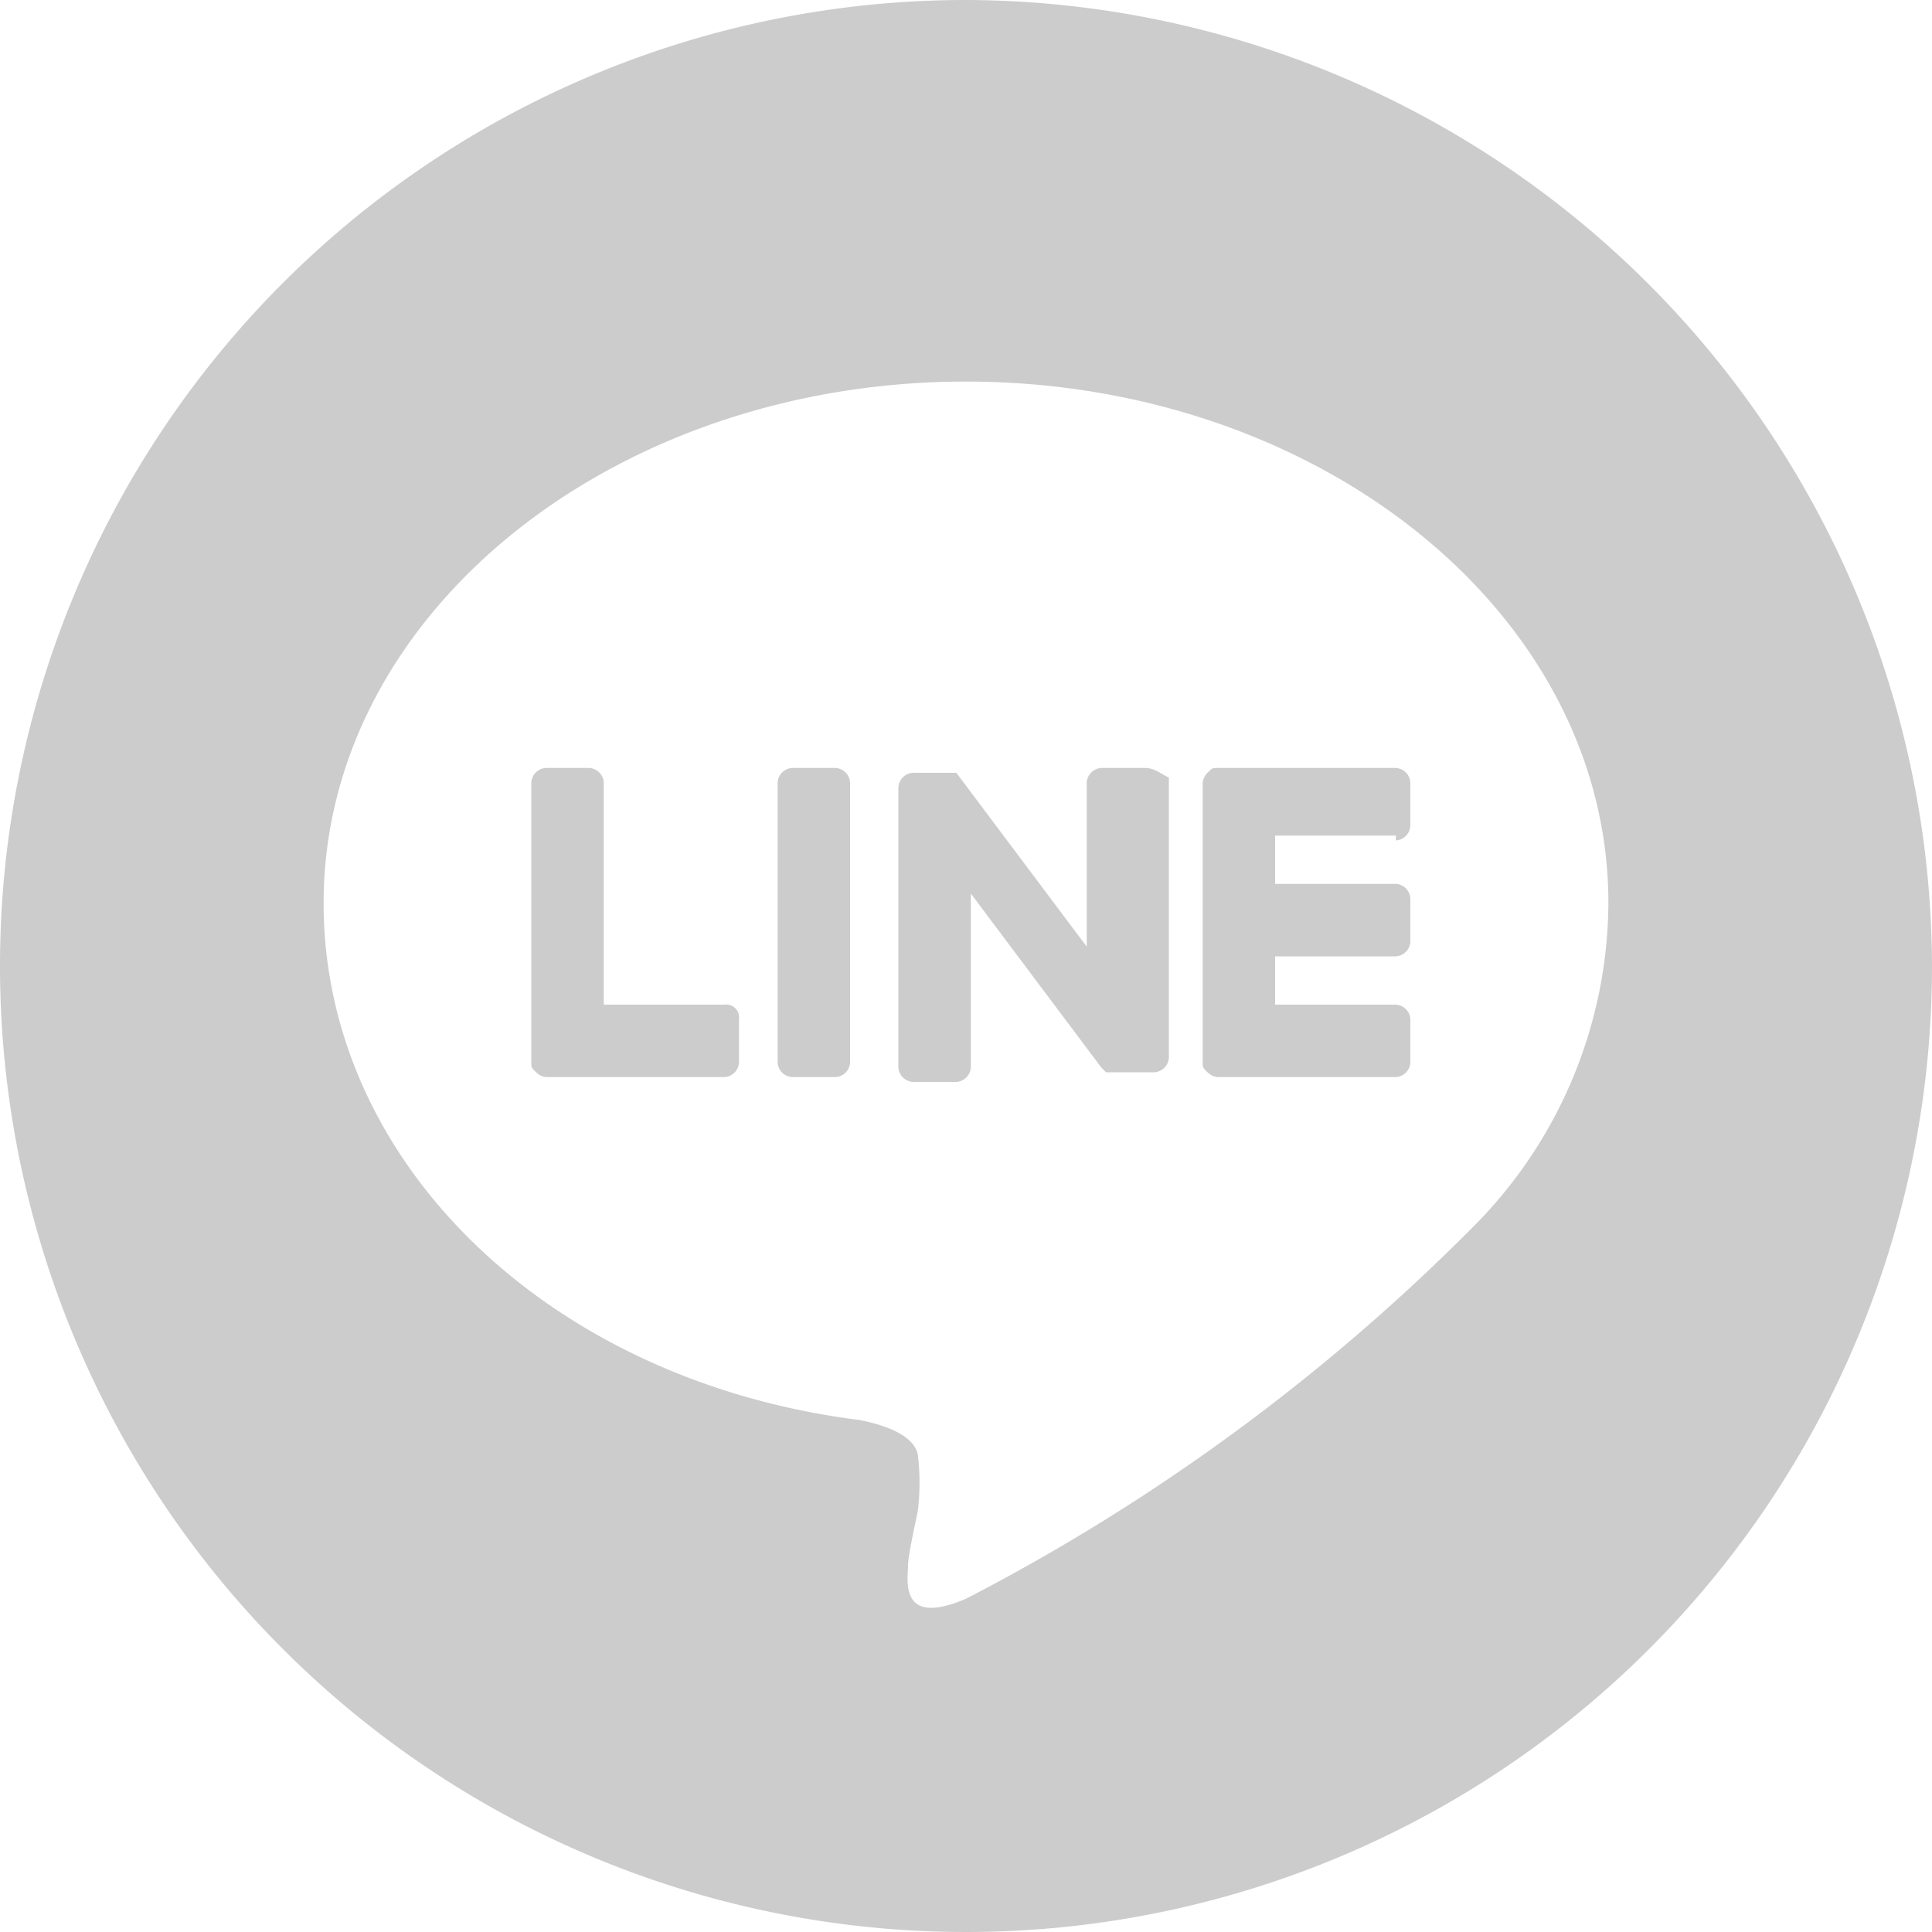
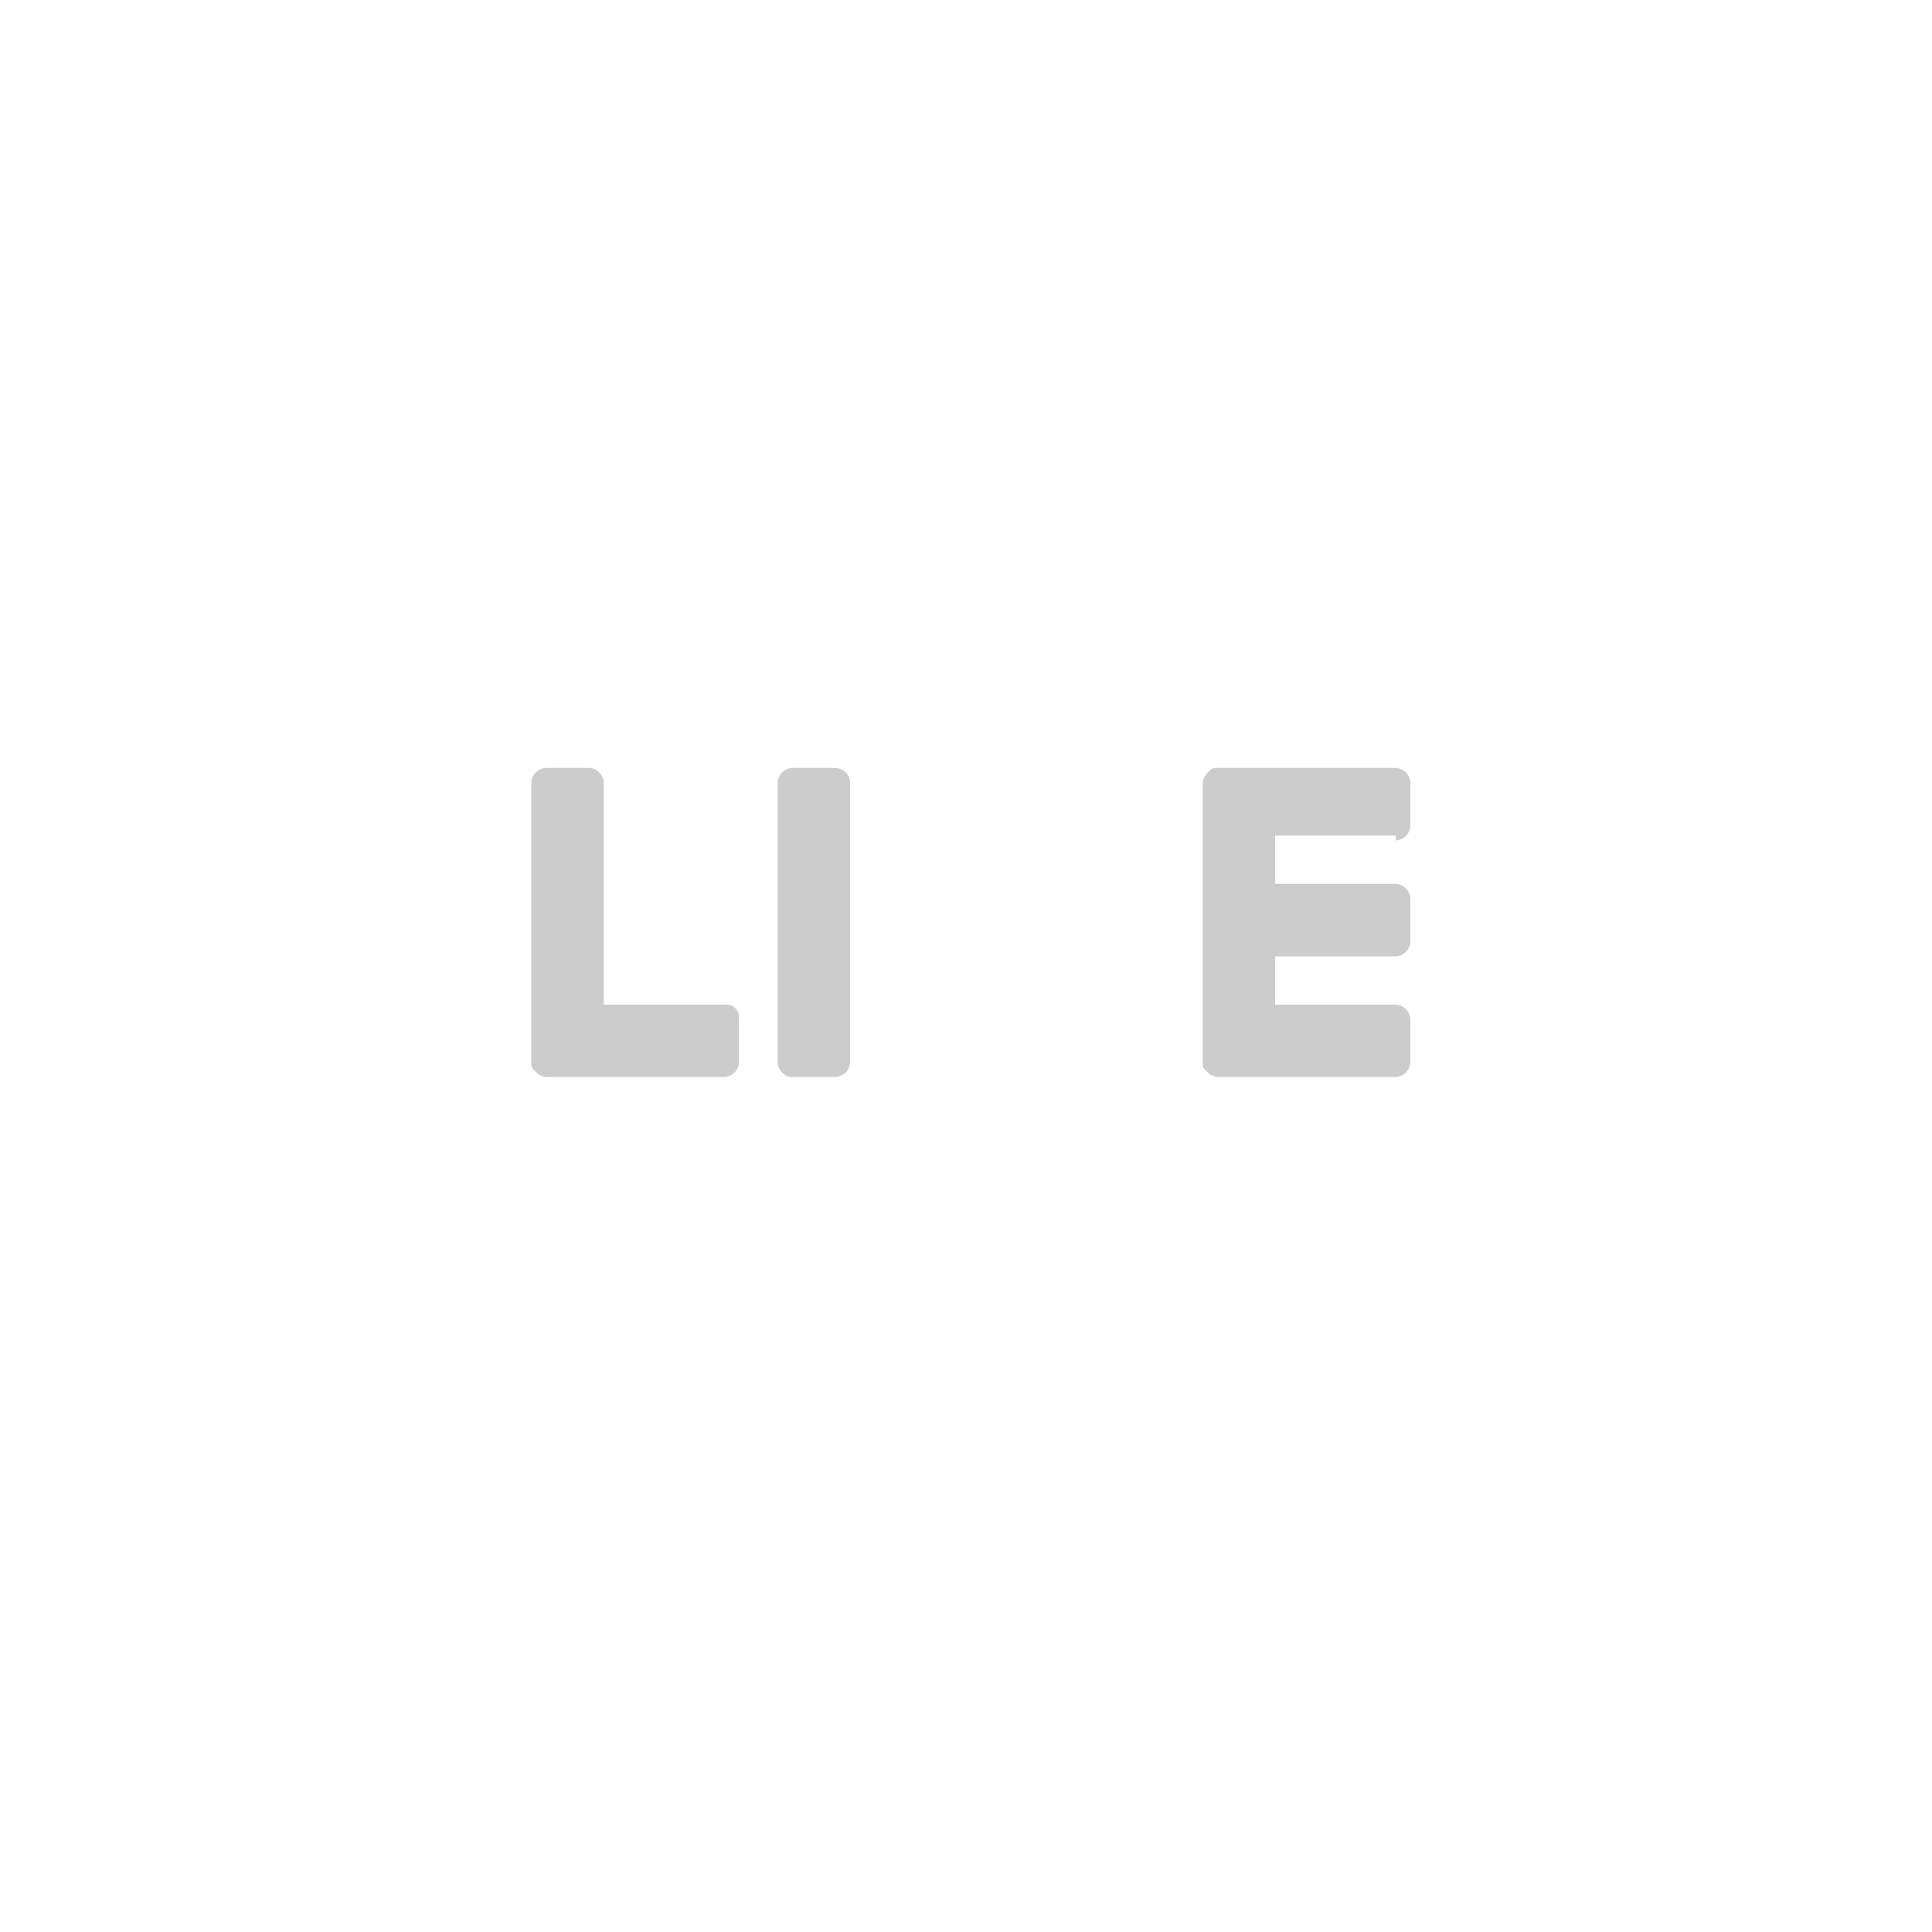
<svg xmlns="http://www.w3.org/2000/svg" id="Group_92" data-name="Group 92" width="20" height="20" viewBox="0 0 20 20">
-   <path id="Path_1" data-name="Path 1" d="M10.5.5a10,10,0,1,0,10,10A10.029,10.029,0,0,0,10.5.5Zm5.25,12.7a20.938,20.938,0,0,1-5.25,3.85c-.7.3-.6-.2-.6-.35,0-.1.1-.55.1-.55a2.409,2.409,0,0,0,0-.6c-.05-.2-.35-.3-.6-.35-3.2-.4-5.55-2.65-5.55-5.35,0-3,3-5.4,6.65-5.4s6.65,2.4,6.65,5.4a4.781,4.781,0,0,1-1.4,3.35Z" transform="translate(-0.5 -0.5)" fill="#ccc" />
  <g id="Group_91" data-name="Group 91" transform="translate(5.5 7.95)">
    <path id="Path_2" data-name="Path 2" d="M17.2,16.4h-.45a.16.16,0,0,0-.15.15v2.9a.16.16,0,0,0,.15.15h.45a.16.16,0,0,0,.15-.15v-2.9a.16.16,0,0,0-.15-.15" transform="translate(-14.05 -16.4)" fill="#ccc" />
-     <path id="Path_3" data-name="Path 3" d="M21.65,16.4H21.2a.16.16,0,0,0-.15.15v1.7l-1.35-1.8h-.45a.16.16,0,0,0-.15.15v2.9a.16.16,0,0,0,.15.15h.45a.16.16,0,0,0,.15-.15V17.7l1.35,1.8.05.05h.5a.16.16,0,0,0,.15-.15V16.5c-.1-.05-.15-.1-.25-.1" transform="translate(-15.3 -16.4)" fill="#ccc" />
    <path id="Path_4" data-name="Path 4" d="M13.5,18.85H12.25v-2.3a.16.16,0,0,0-.15-.15h-.45a.16.16,0,0,0-.15.15v2.9h0c0,.05,0,.05.05.1h0a.175.175,0,0,0,.1.05H13.5a.16.16,0,0,0,.15-.15V19a.133.133,0,0,0-.15-.15" transform="translate(-11.5 -16.4)" fill="#ccc" />
    <path id="Path_5" data-name="Path 5" d="M27.4,17.15a.16.16,0,0,0,.15-.15v-.45a.16.16,0,0,0-.15-.15H25.55c-.05,0-.05,0-.1.05h0a.175.175,0,0,0-.05.1h0v2.9h0c0,.05,0,.05.05.1h0a.175.175,0,0,0,.1.05H27.4a.16.16,0,0,0,.15-.15V19a.16.16,0,0,0-.15-.15H26.15v-.5H27.4a.16.16,0,0,0,.15-.15v-.45a.16.16,0,0,0-.15-.15H26.15v-.5H27.4Z" transform="translate(-18.45 -16.4)" fill="#ccc" />
  </g>
</svg>